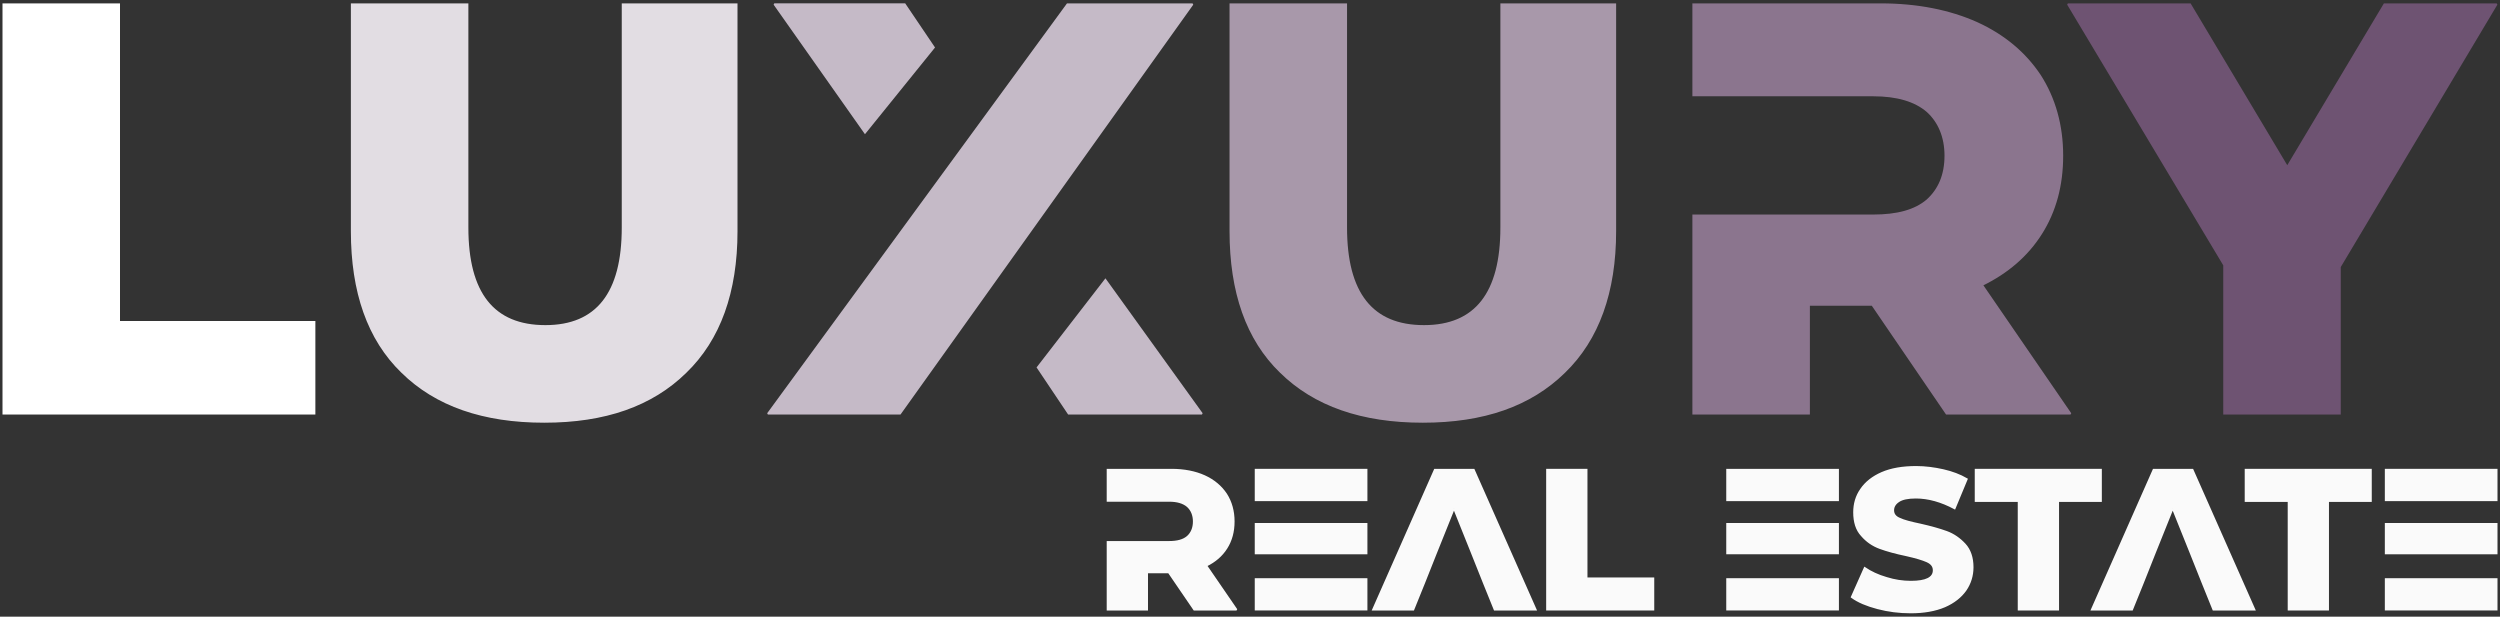
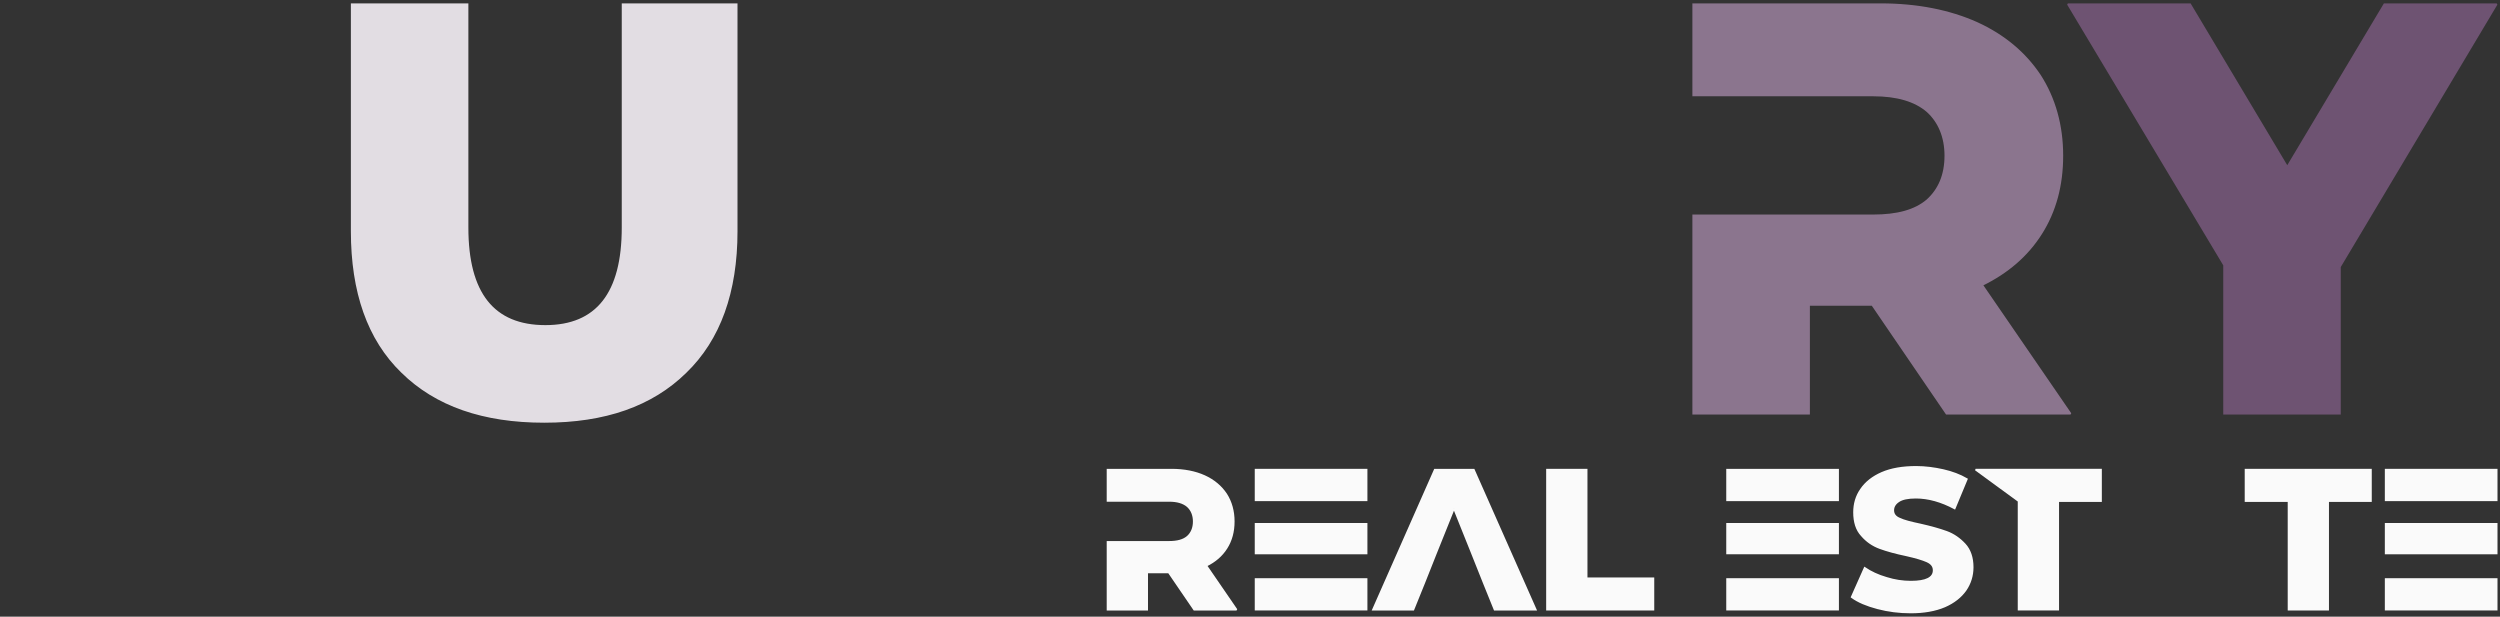
<svg xmlns="http://www.w3.org/2000/svg" width="600" height="148" version="1.2">
  <rect width="100%" height="100%" fill="#333333" stroke="none" />
  <style>.s0{fill:#fafafa;stroke:#fafafa;stroke-miterlimit:2;stroke-width:.4}</style>
  <g id="logo-group">
    <g id="logo-center">
      <g id="slogan">
        <path id="path338105" d="M289.52 135.76c2.07-1.01 3.7-2.4 4.85-4.22q1.73-2.73 1.73-6.39c0-2.49-.62-4.7-1.82-6.57q-1.88-2.81-5.19-4.32-3.38-1.53-7.92-1.54h-15.36v7.49h14.79q2.89 0 4.41 1.3c.96.86 1.49 2.11 1.49 3.64 0 1.59-.53 2.79-1.49 3.65-1.01.87-2.49 1.25-4.41 1.25h-14.79v16.27h9.51v-8.93h5.18l6.1 8.93h10.17z" class="s0" />
        <path id="path338107" d="M327.98 112.72h-26.64v7.35h26.64zm0 13h-26.64v7.11h26.64zm-26.64 13.25v7.34h26.64v-7.34z" class="s0" />
        <path id="path338109" d="M353.71 112.72h-9.36l-14.84 33.6h9.7l2.64-6.53 2.78-7 4.32-10.76 4.32 10.76 2.79 7 2.64 6.53h9.89z" class="s0" />
        <path id="path338111" d="M371.28 112.72v33.6h25.54v-7.53h-16.03v-26.07z" class="s0" />
        <path id="path338113" d="M441.14 112.72H414.5v7.35h26.64zm0 13H414.5v7.11h26.64zm-26.64 13.25v7.34h26.64v-7.34z" class="s0" />
        <path id="path338115" d="M450.64 145.99q3.81 1 7.92 1 4.76 0 8.16-1.44c2.21-.96 3.89-2.3 5.04-3.93q1.67-2.45 1.68-5.47c0-2.31-.63-4.18-1.87-5.52-1.25-1.35-2.69-2.36-4.37-2.98q-2.52-.92-6.34-1.78c-2.3-.48-3.93-.91-4.94-1.39-1.06-.43-1.54-1.1-1.54-2.01q0-1.3 1.3-2.16c.86-.58 2.21-.87 4.13-.87q4.47 0 9.31 2.59l2.93-7.05c-1.64-.96-3.56-1.68-5.67-2.16-2.16-.48-4.32-.77-6.53-.77q-4.89 0-8.2 1.44c-2.21.96-3.89 2.3-5 3.94-1.15 1.63-1.68 3.5-1.68 5.52 0 2.35.58 4.22 1.83 5.56q1.79 2.09 4.37 3.03 2.52.93 6.33 1.73c2.31.52 3.94 1 4.99 1.48 1.06.48 1.59 1.16 1.59 2.12q0 2.73-5.47 2.73c-1.92 0-3.89-.29-5.86-.91-2.02-.58-3.74-1.39-5.23-2.4l-3.12 7.01c1.58 1.15 3.65 2.01 6.24 2.69z" class="s0" />
-         <path id="path338117" d="M484.46 120.26v26.06h9.51v-26.06h10.27v-7.54h-30.1v7.54z" class="s0" />
-         <path id="path338119" d="M526.21 112.72h-9.36l-14.84 33.6h9.7l2.64-6.53 2.78-7 4.32-10.76 4.32 10.76 2.79 7 2.64 6.53h9.89z" class="s0" />
+         <path id="path338117" d="M484.46 120.26v26.06h9.51v-26.06h10.27v-7.54h-30.1z" class="s0" />
        <path id="path338121" d="M549.25 120.26v26.06h9.5v-26.06h10.27v-7.54h-30.09v7.54z" class="s0" />
        <path id="path338123" d="M599.2 112.72h-26.64v7.35h26.64zm0 13h-26.64v7.11h26.64zm-26.64 13.25v7.34h26.64v-7.34z" class="s0" />
      </g>
      <g id="title">
-         <path id="path338126" d="M.8 1.01v98.28h74.69V77.24H28.6V1.01z" style="fill:#fff;stroke:#fff;stroke-miterlimit:2;stroke-width:.4" />
        <path id="path338128" d="M96.49 89.32c8.14 8 19.51 11.93 34.12 11.93 14.6 0 25.83-3.93 33.97-11.93 8.15-7.87 12.22-19.24 12.22-33.84V1.01h-27.38v53.63q0 23.59-18.53 23.59c-12.5 0-18.68-7.87-18.68-23.59V1.01h-27.8v54.47c0 14.6 3.94 25.97 12.08 33.84z" style="fill:#e2dde3;stroke:#e2dde3;stroke-miterlimit:2;stroke-width:.4" />
-         <path id="path338130" d="M286.22 1.01h-30.04l-71.89 98.28h31.73zM265.3 67.13l-16.28 21.06 7.44 11.1h32.01zm-41.14-55.74L217.14 1h-31.31l21.77 30.88z" style="fill:#c5bac7;stroke:#c5bac7;stroke-miterlimit:2;stroke-width:.4" />
-         <path id="path338132" d="M307.36 89.32c8.15 8 19.52 11.93 34.12 11.93 14.6 0 25.83-3.93 33.98-11.93 8.14-7.87 12.21-19.24 12.21-33.84V1.01h-27.38v53.63q0 23.59-18.53 23.59c-12.49 0-18.67-7.87-18.67-23.59V1.01h-27.8v54.47c0 14.6 3.93 25.97 12.07 33.84z" style="fill:#a898aa;stroke:#a898aa;stroke-miterlimit:2;stroke-width:.4" />
        <path id="path338134" d="M475.72 68.4c6.04-2.95 10.82-7.02 14.19-12.36 3.36-5.33 5.05-11.51 5.05-18.67 0-7.3-1.83-13.76-5.34-19.24q-5.47-8.21-15.16-12.63c-6.6-2.95-14.32-4.49-23.16-4.49h-44.93v21.9h43.24c5.62 0 9.97 1.26 12.92 3.79 2.81 2.53 4.35 6.18 4.35 10.67 0 4.63-1.54 8.14-4.35 10.67-2.95 2.53-7.3 3.65-12.92 3.65h-43.24v47.6h27.8V73.17h15.16l17.83 26.12h29.77z" style="fill:#8b758e;stroke:#8b758e;stroke-miterlimit:2;stroke-width:.4" />
        <path id="path338136" d="M561.58 64.04 599.2 1.01h-26.95l-23.31 39.03-23.31-39.03h-29.34l37.49 62.61v35.67h27.8z" style="fill:#6e5372;stroke:#6e5372;stroke-miterlimit:2;stroke-width:.4" />
      </g>
    </g>
  </g>
</svg>